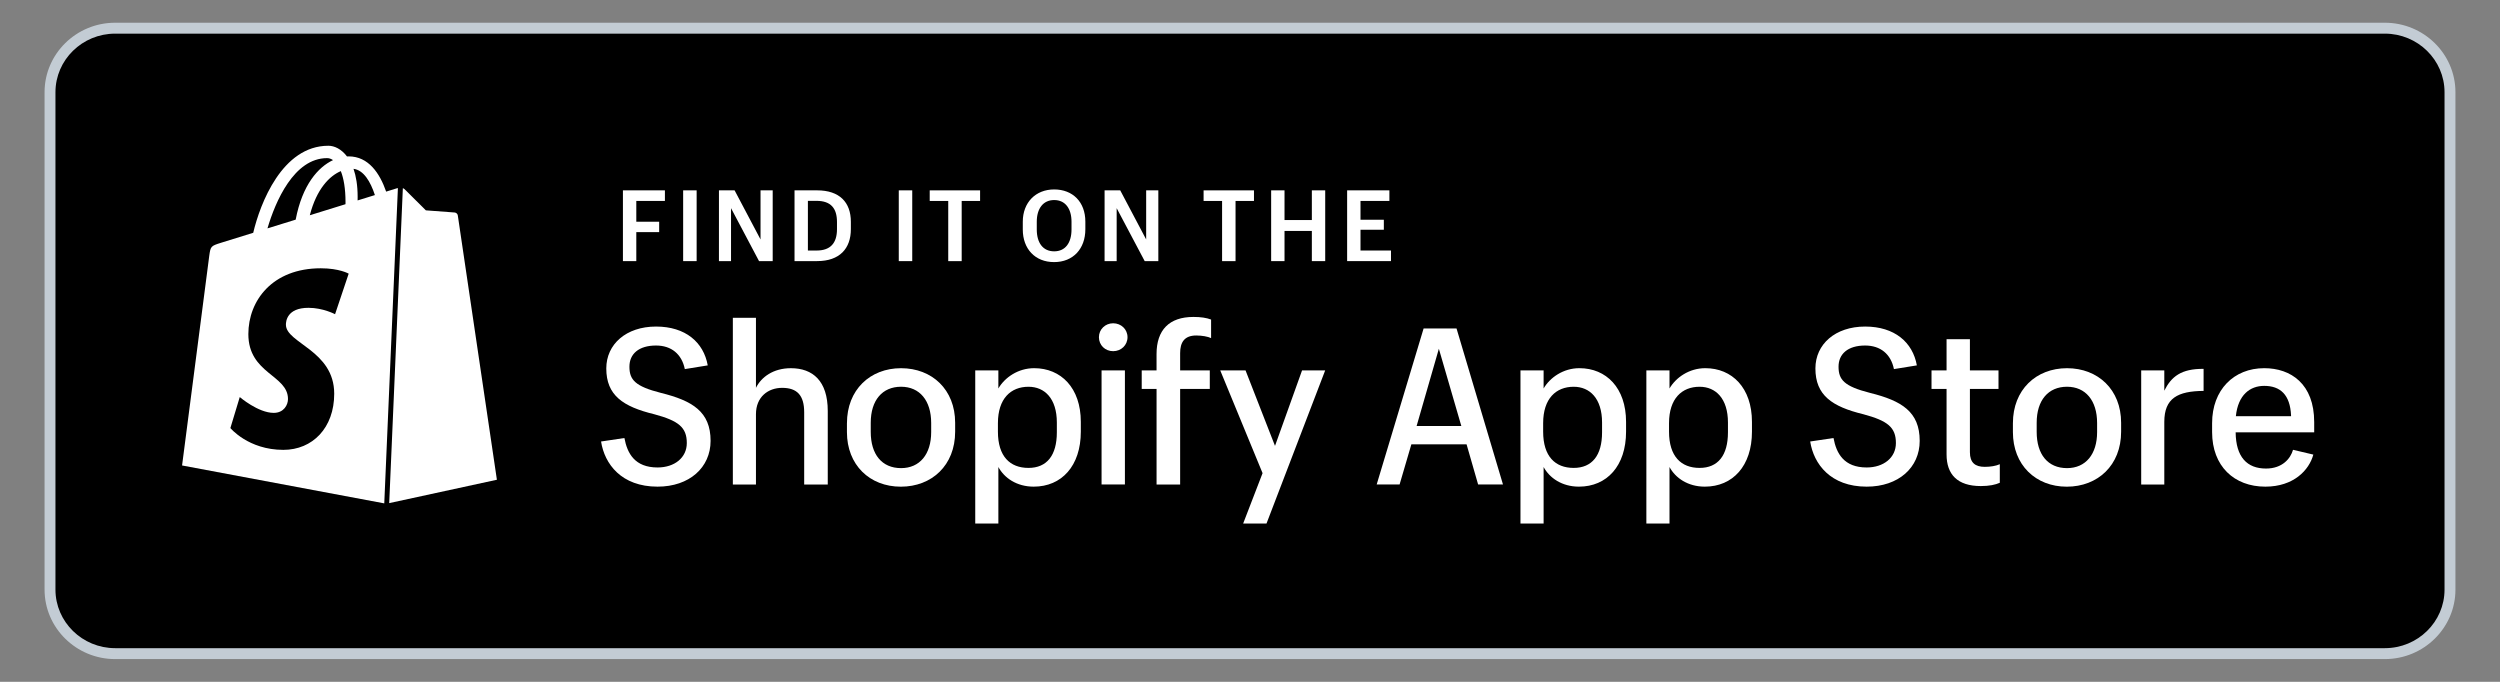
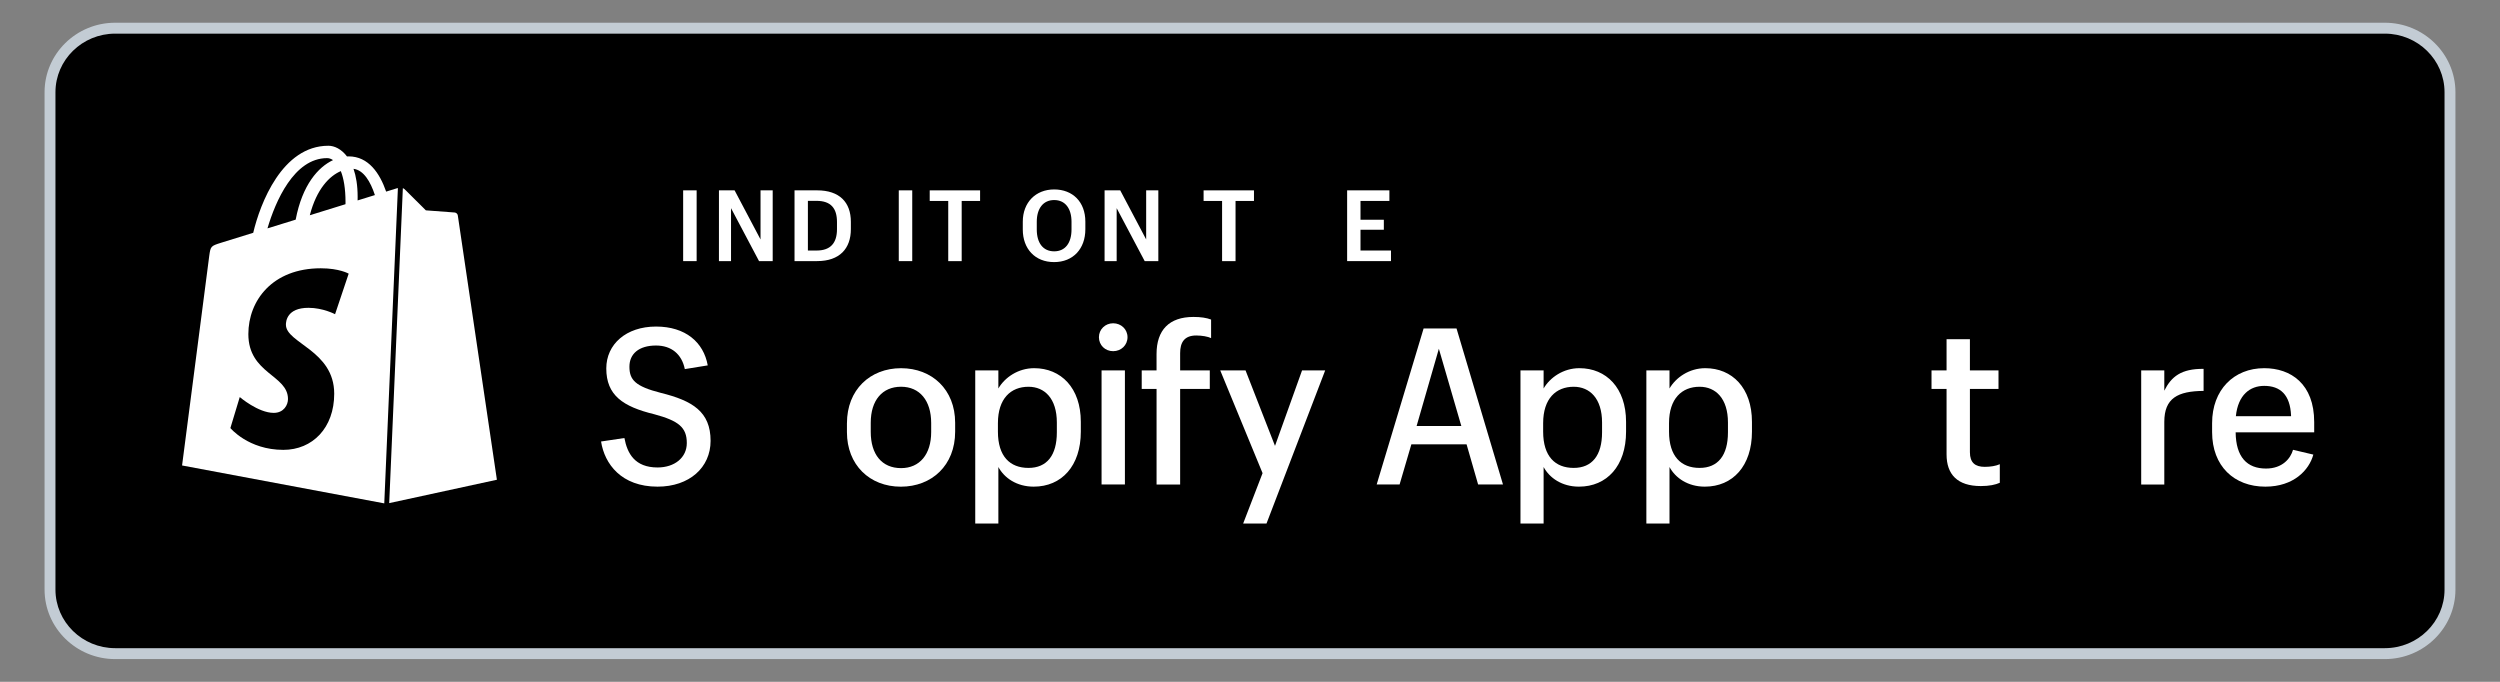
<svg xmlns="http://www.w3.org/2000/svg" version="1.1" x="0px" y="0px" width="165px" height="45px" viewBox="0 0 165 45" enable-background="new 0 0 165 45" xml:space="preserve">
  <rect x="0" y="0" width="165" height="45" fill="#808080" stroke="none" />
  <g id="Layer_2">
</g>
  <g id="Layer_1">
    <g>
      <g>
        <g>
          <path d="M7.603,43.139c-2.373,0-4.303-1.895-4.303-4.225V6.086c0-2.33,1.93-4.227,4.303-4.227h149.795      c2.372,0,4.303,1.896,4.303,4.227v32.828c0,2.33-1.929,4.225-4.303,4.225H7.603z" />
          <path fill="#C3CCD4" d="M157.397,43.5H7.601c-2.57,0-4.66-2.058-4.66-4.586V6.086c0-2.529,2.092-4.586,4.66-4.586h149.797      c2.57,0,4.661,2.057,4.661,4.586v32.828C162.06,41.442,159.968,43.5,157.397,43.5z M7.601,2.22      c-2.172,0-3.941,1.734-3.941,3.866v32.828c0,2.131,1.77,3.865,3.941,3.865h149.797c2.174,0,3.941-1.734,3.941-3.865V6.086      c0-2.132-1.769-3.866-3.941-3.866H7.601z" />
        </g>
      </g>
      <g>
        <g>
          <g>
            <path fill="#FFFFFF" d="M30.008,14.025c-0.086-0.006-1.901-0.142-1.901-0.142s-1.262-1.252-1.4-1.392       c-0.033-0.033-0.074-0.057-0.119-0.07l-0.9,20.785l7.107-1.543c0,0-2.563-17.328-2.58-17.445       C30.198,14.099,30.093,14.033,30.008,14.025z" />
          </g>
          <g>
            <path fill="#FFFFFF" d="M26.191,12.428c-0.015,0.005-0.275,0.085-0.705,0.218c-0.422-1.212-1.165-2.325-2.474-2.325       c-0.036,0-0.072,0.002-0.109,0.004c-0.373-0.491-0.832-0.706-1.23-0.706c-3.048,0-4.503,3.81-4.96,5.745       c-1.184,0.366-2.024,0.627-2.132,0.661c-0.661,0.208-0.682,0.229-0.769,0.851c-0.065,0.471-1.795,13.844-1.795,13.844       l13.345,2.502l0.9-20.809C26.236,12.416,26.211,12.422,26.191,12.428z M22.804,13.344c0,0.047,0,0.09-0.002,0.133       c-0.742,0.229-1.547,0.479-2.354,0.729c0.453-1.75,1.304-2.595,2.046-2.913C22.681,11.761,22.804,12.436,22.804,13.344z        M21.589,10.436c0.132,0,0.264,0.044,0.391,0.131c-0.977,0.46-2.024,1.617-2.466,3.93c-0.646,0.199-1.278,0.395-1.861,0.576       C18.171,13.309,19.4,10.436,21.589,10.436z M22.114,20.738c0,0-0.79-0.422-1.756-0.422c-1.419,0-1.488,0.891-1.488,1.113       c0,1.224,3.188,1.691,3.188,4.557c0,2.254-1.43,3.705-3.357,3.705c-2.313,0-3.496-1.439-3.496-1.439l0.619-2.046       c0,0,1.216,1.044,2.241,1.044c0.67,0,0.942-0.528,0.942-0.913c0-1.595-2.616-1.667-2.616-4.288       c0-2.207,1.585-4.342,4.781-4.342c1.231,0,1.841,0.354,1.841,0.354L22.114,20.738z M23.602,13.229       c0-0.08,0.002-0.158,0.002-0.246c0-0.753-0.105-1.359-0.272-1.841c0.673,0.085,1.122,0.852,1.411,1.733       C24.403,12.98,24.019,13.101,23.602,13.229z" />
          </g>
        </g>
        <g>
          <path fill="#FFFFFF" d="M43.399,32.119c-2.39,0-3.499-1.497-3.729-2.98l1.541-0.23c0.188,1.022,0.691,1.944,2.188,1.944      c1.123,0,1.93-0.648,1.93-1.612c0-1.037-0.547-1.47-2.145-1.9c-2.074-0.504-3.169-1.253-3.169-3.023      c0-1.599,1.311-2.765,3.283-2.765c1.944,0,3.14,1.036,3.413,2.563l-1.513,0.245c-0.201-0.993-0.893-1.556-1.898-1.556      c-1.152,0-1.758,0.563-1.758,1.397c0,0.863,0.374,1.295,2.073,1.728c2.089,0.519,3.284,1.239,3.284,3.167      C46.898,30.854,45.502,32.119,43.399,32.119z" />
-           <path fill="#FFFFFF" d="M48.368,20.975h1.525v4.623c0.346-0.706,1.139-1.297,2.305-1.297c1.44,0,2.434,0.836,2.434,2.823v4.853      h-1.556V27.21c0-1.108-0.46-1.612-1.454-1.612c-0.922,0-1.729,0.591-1.729,1.742v4.637h-1.525V20.975L48.368,20.975z" />
          <path fill="#FFFFFF" d="M55.899,27.93c0-2.203,1.526-3.629,3.571-3.629c2.044,0,3.57,1.412,3.57,3.601v0.591      c0,2.217-1.54,3.628-3.585,3.628c-2.06,0-3.557-1.439-3.557-3.6V27.93z M59.471,30.896c1.237,0,1.987-0.921,1.987-2.376v-0.604      c0-1.483-0.764-2.391-1.987-2.391c-1.239,0-2.002,0.893-2.002,2.376v0.604C57.469,29.99,58.203,30.896,59.471,30.896z" />
          <path fill="#FFFFFF" d="M65.892,24.445v1.195c0.417-0.72,1.296-1.34,2.361-1.34c1.771,0,3.081,1.297,3.081,3.543v0.648      c0,2.261-1.267,3.628-3.109,3.628c-1.124,0-1.944-0.575-2.333-1.296v3.73h-1.526V24.445H65.892z M67.88,30.882      c1.209,0,1.872-0.821,1.872-2.348v-0.648c0-1.583-0.806-2.36-1.872-2.36c-1.166,0-2.017,0.777-2.017,2.404v0.561      C65.863,30.119,66.655,30.882,67.88,30.882z" />
          <path fill="#FFFFFF" d="M72.529,22.256c0-0.518,0.418-0.92,0.938-0.92c0.532,0,0.949,0.402,0.949,0.92      c0,0.52-0.417,0.922-0.949,0.922C72.933,23.178,72.529,22.775,72.529,22.256z M72.703,24.445h1.541v7.531h-1.541V24.445z" />
          <path fill="#FFFFFF" d="M76.332,25.669h-0.979v-1.224h0.979v-1.079c0-1.585,0.834-2.448,2.434-2.448      c0.489,0,0.863,0.057,1.166,0.172v1.225c-0.202-0.101-0.604-0.173-0.979-0.173c-0.792,0-1.064,0.461-1.064,1.167v1.137h1.957      v1.224h-1.957v6.308h-1.556V25.669z" />
          <path fill="#FFFFFF" d="M84.15,29.428l1.786-4.982h1.526l-3.874,10.109h-1.541l1.282-3.327l-2.794-6.782h1.67L84.15,29.428z" />
          <path fill="#FFFFFF" d="M96.794,29.327H93.15l-0.777,2.649h-1.512l3.097-10.296h2.173l3.066,10.296h-1.641L96.794,29.327z       M93.496,28.117h2.952l-1.483-5.098L93.496,28.117z" />
          <path fill="#FFFFFF" d="M101.878,24.445v1.195c0.418-0.72,1.297-1.34,2.361-1.34c1.772,0,3.081,1.297,3.081,3.543v0.648      c0,2.261-1.267,3.628-3.109,3.628c-1.124,0-1.944-0.575-2.333-1.296v3.73h-1.527V24.445H101.878z M103.864,30.882      c1.21,0,1.872-0.821,1.872-2.348v-0.648c0-1.583-0.807-2.36-1.872-2.36c-1.166,0-2.016,0.777-2.016,2.404v0.561      C101.849,30.119,102.639,30.882,103.864,30.882z" />
          <path fill="#FFFFFF" d="M110.187,24.445v1.195c0.416-0.72,1.296-1.34,2.361-1.34c1.771,0,3.081,1.297,3.081,3.543v0.648      c0,2.261-1.267,3.628-3.11,3.628c-1.124,0-1.943-0.575-2.332-1.296v3.73h-1.527V24.445H110.187z M112.173,30.882      c1.21,0,1.872-0.821,1.872-2.348v-0.648c0-1.583-0.807-2.36-1.872-2.36c-1.167,0-2.017,0.777-2.017,2.404v0.561      C110.157,30.119,110.949,30.882,112.173,30.882z" />
-           <path fill="#FFFFFF" d="M123.202,32.119c-2.39,0-3.499-1.497-3.729-2.98l1.539-0.23c0.188,1.022,0.692,1.944,2.188,1.944      c1.124,0,1.93-0.648,1.93-1.612c0-1.037-0.546-1.47-2.145-1.9c-2.073-0.504-3.168-1.253-3.168-3.023      c0-1.599,1.31-2.765,3.283-2.765c1.942,0,3.14,1.036,3.413,2.563l-1.513,0.245c-0.201-0.993-0.892-1.556-1.899-1.556      c-1.151,0-1.757,0.563-1.757,1.397c0,0.863,0.374,1.295,2.073,1.728c2.088,0.519,3.283,1.239,3.283,3.167      C126.702,30.854,125.306,32.119,123.202,32.119z" />
          <path fill="#FFFFFF" d="M130.014,22.387v2.059h1.887v1.224h-1.887v4.177c0,0.691,0.346,0.965,0.98,0.965      c0.374,0,0.734-0.058,0.993-0.174v1.225c-0.289,0.13-0.691,0.217-1.253,0.217c-1.54,0-2.261-0.764-2.261-2.088v-4.321h-0.993      v-1.224h0.993v-2.059H130.014L130.014,22.387z" />
-           <path fill="#FFFFFF" d="M132.852,27.93c0-2.203,1.526-3.629,3.571-3.629s3.571,1.412,3.571,3.601v0.591      c0,2.217-1.541,3.628-3.586,3.628c-2.06,0-3.556-1.439-3.556-3.6L132.852,27.93L132.852,27.93z M136.423,30.896      c1.238,0,1.986-0.921,1.986-2.376v-0.604c0-1.483-0.764-2.391-1.986-2.391c-1.239,0-2.002,0.893-2.002,2.376v0.604      C134.421,29.99,135.155,30.896,136.423,30.896z" />
          <path fill="#FFFFFF" d="M141.319,24.445h1.525v1.34c0.46-0.922,1.109-1.455,2.593-1.44v1.454      c-1.701,0.015-2.593,0.475-2.593,2.045v4.133h-1.525V24.445z" />
          <path fill="#FFFFFF" d="M149.512,32.119c-2.06,0-3.513-1.353-3.513-3.6v-0.59c0-2.203,1.439-3.629,3.44-3.629      c1.757,0,3.298,1.037,3.298,3.557v0.677h-5.184c0.016,1.628,0.749,2.39,2.002,2.39c1.095,0,1.627-0.676,1.785-1.237l1.34,0.316      C152.404,31.026,151.383,32.119,149.512,32.119z M147.567,27.47h3.643v-0.044c-0.058-1.382-0.719-1.958-1.772-1.958      C148.503,25.468,147.711,26.059,147.567,27.47z" />
        </g>
        <g>
-           <path fill="#FFFFFF" d="M41.113,12.563h2.771v0.699h-1.888v1.372h1.509v0.686h-1.509v1.914h-0.883V12.563z" />
          <path fill="#FFFFFF" d="M45.088,12.563h0.89v4.671h-0.89V12.563z" />
          <path fill="#FFFFFF" d="M47.451,12.563h1.032l1.712,3.24v-3.24h0.803v4.671h-0.901l-1.849-3.495v3.495H47.45L47.451,12.563      L47.451,12.563z" />
          <path fill="#FFFFFF" d="M53.928,12.563c1.483,0,2.229,0.79,2.229,2.077v0.483c0,1.274-0.731,2.11-2.229,2.11h-1.489v-4.671      H53.928z M53.321,13.256v3.279h0.574c0.92,0,1.346-0.496,1.346-1.41v-0.471c0-0.896-0.392-1.398-1.353-1.398H53.321z" />
          <path fill="#FFFFFF" d="M59.319,12.563h0.889v4.671h-0.889V12.563z" />
          <path fill="#FFFFFF" d="M62.583,13.263h-1.222v-0.699h3.325v0.699h-1.215v3.972h-0.887v-3.972H62.583z" />
          <path fill="#FFFFFF" d="M67.504,15.15v-0.516c0-1.274,0.85-2.131,2.071-2.131c1.228,0,2.058,0.83,2.058,2.124v0.503      c0,1.287-0.804,2.168-2.063,2.168C68.309,17.299,67.504,16.418,67.504,15.15z M70.72,15.145v-0.51      c0-0.857-0.405-1.432-1.144-1.432s-1.149,0.576-1.149,1.432v0.51c0,0.895,0.417,1.443,1.149,1.443      C70.308,16.588,70.72,16.033,70.72,15.145z" />
          <path fill="#FFFFFF" d="M72.903,12.563h1.032l1.712,3.24v-3.24h0.803v4.671h-0.9l-1.85-3.495v3.495h-0.798L72.903,12.563      L72.903,12.563z" />
          <path fill="#FFFFFF" d="M80.659,13.263h-1.222v-0.699h3.325v0.699h-1.216v3.972h-0.888V13.263L80.659,13.263z" />
-           <path fill="#FFFFFF" d="M83.896,12.563h0.882v1.96h1.804v-1.96h0.882v4.671h-0.882v-1.992h-1.804v1.992h-0.882V12.563z" />
          <path fill="#FFFFFF" d="M88.911,12.563H91.7v0.699h-1.907v1.241h1.54v0.66h-1.54v1.371h2.012v0.699h-2.894V12.563z" />
        </g>
      </g>
    </g>
  </g>
</svg>